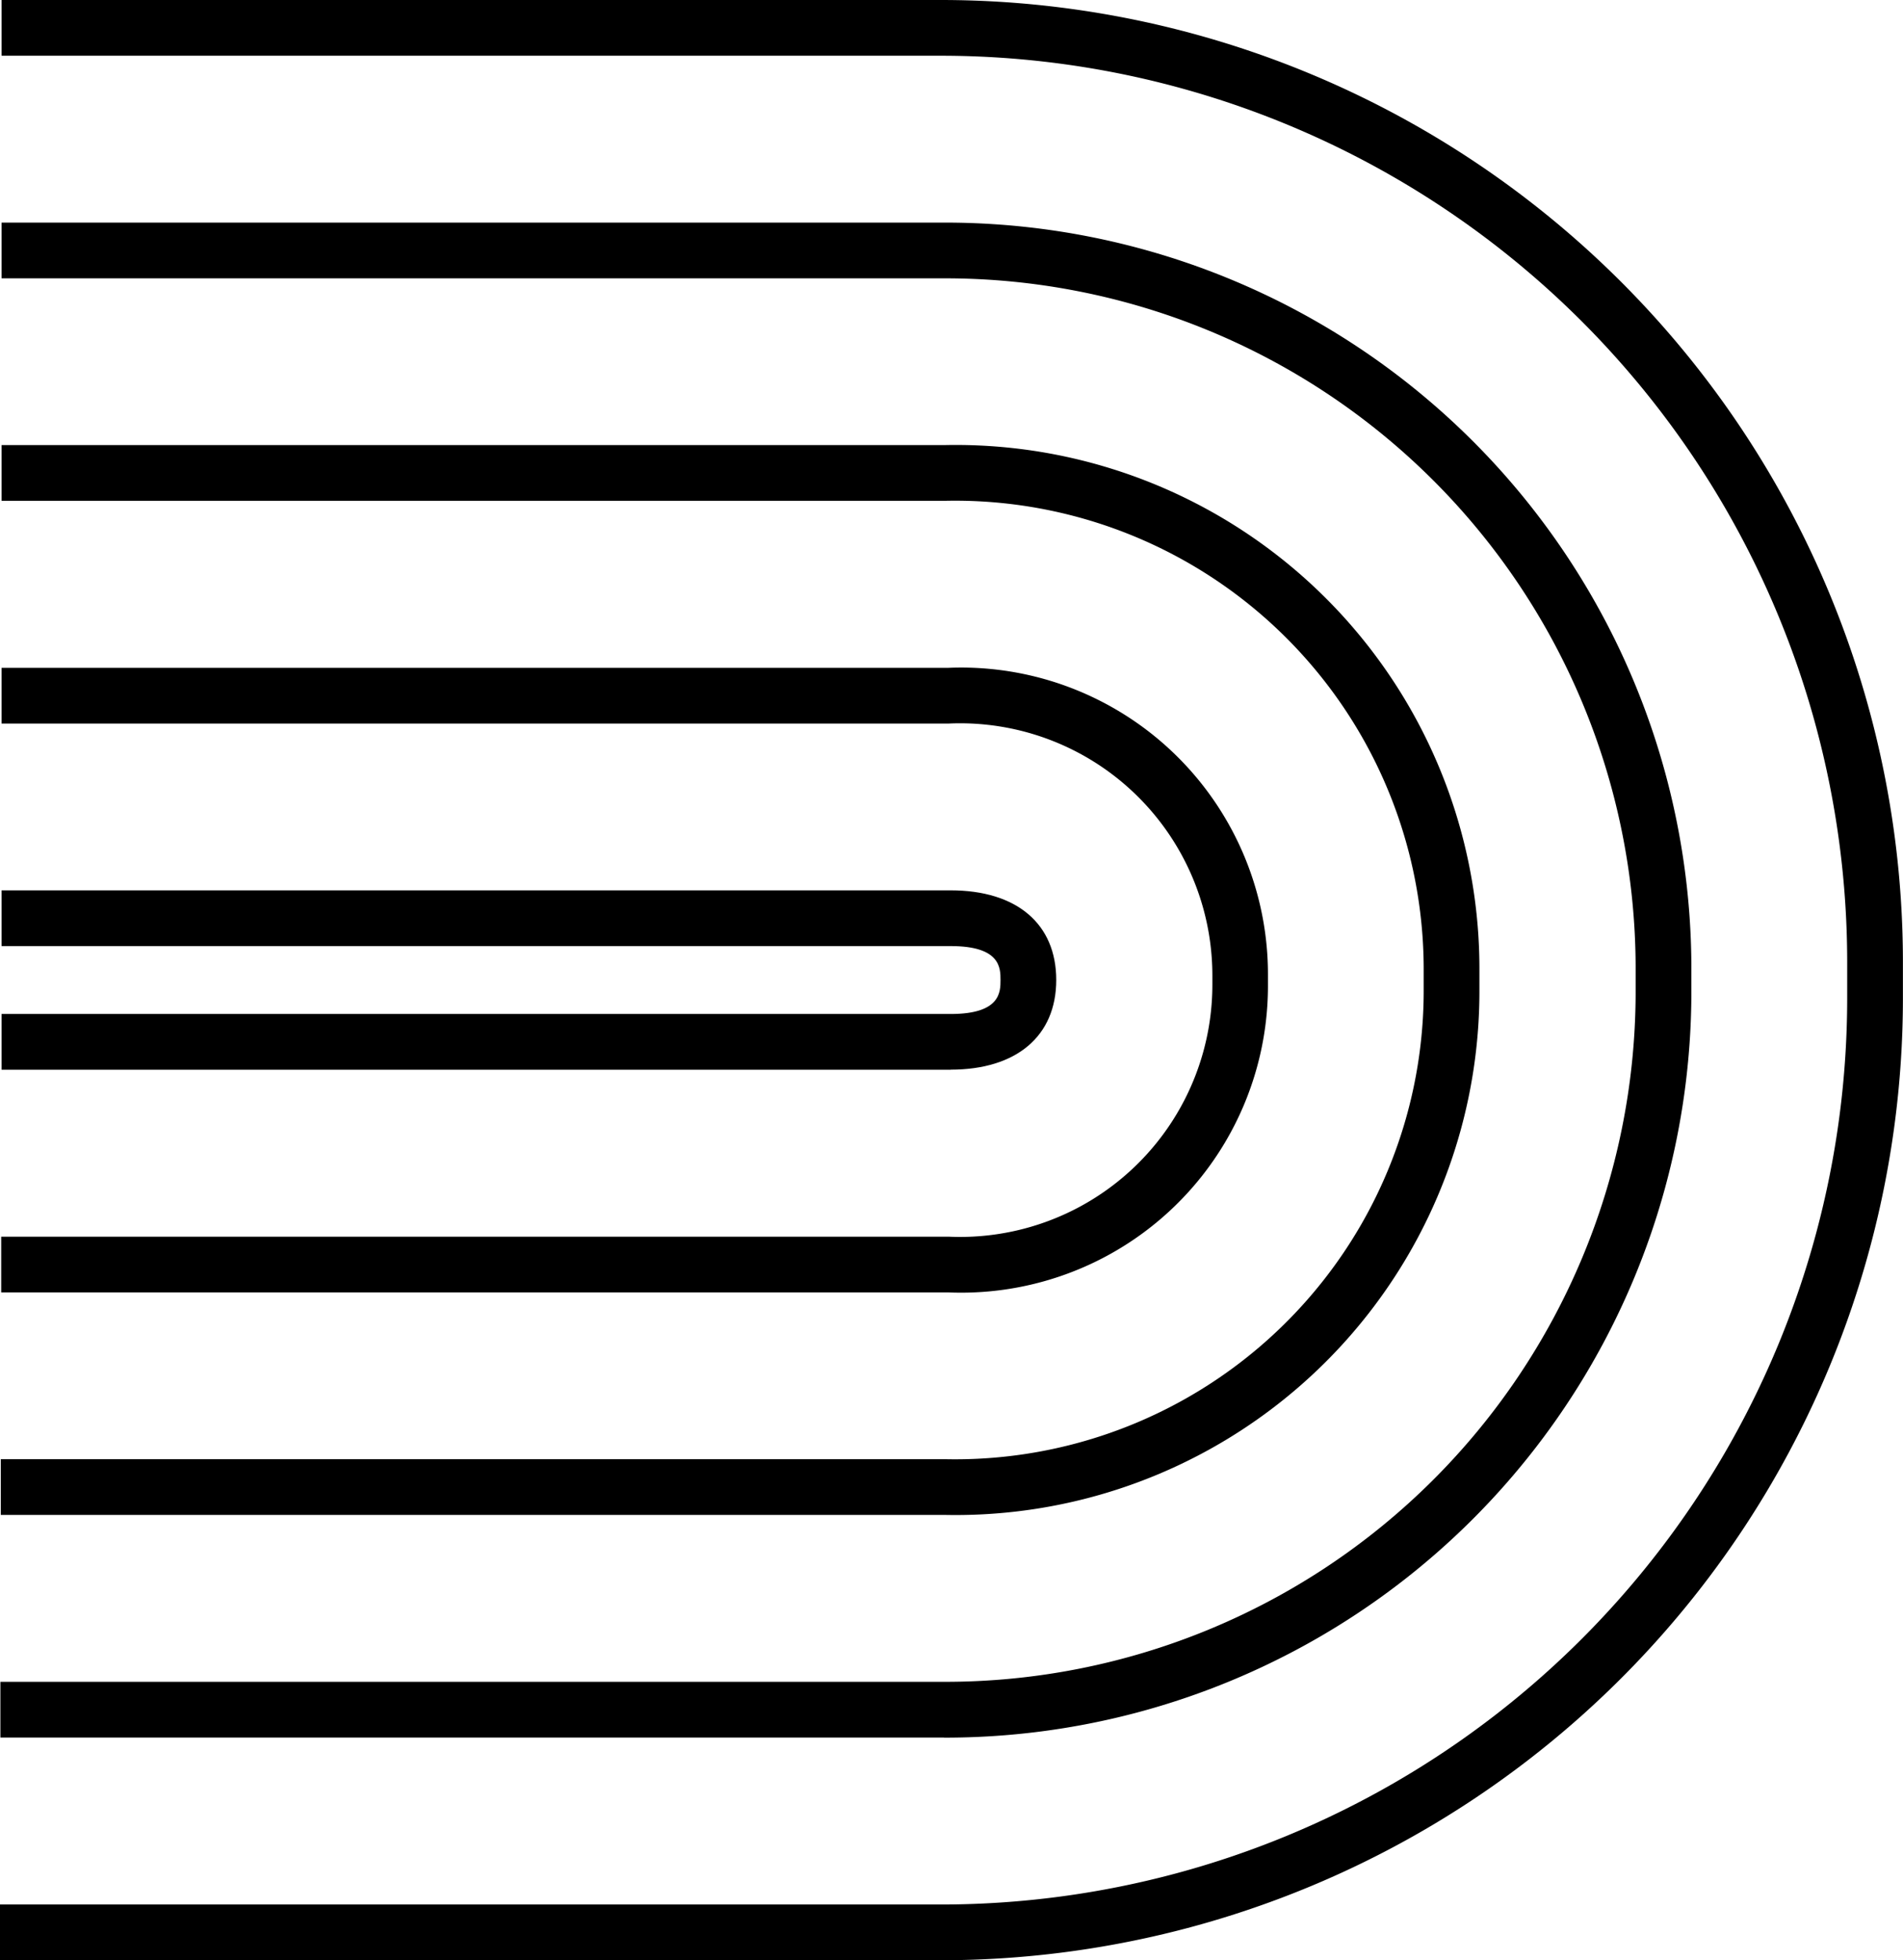
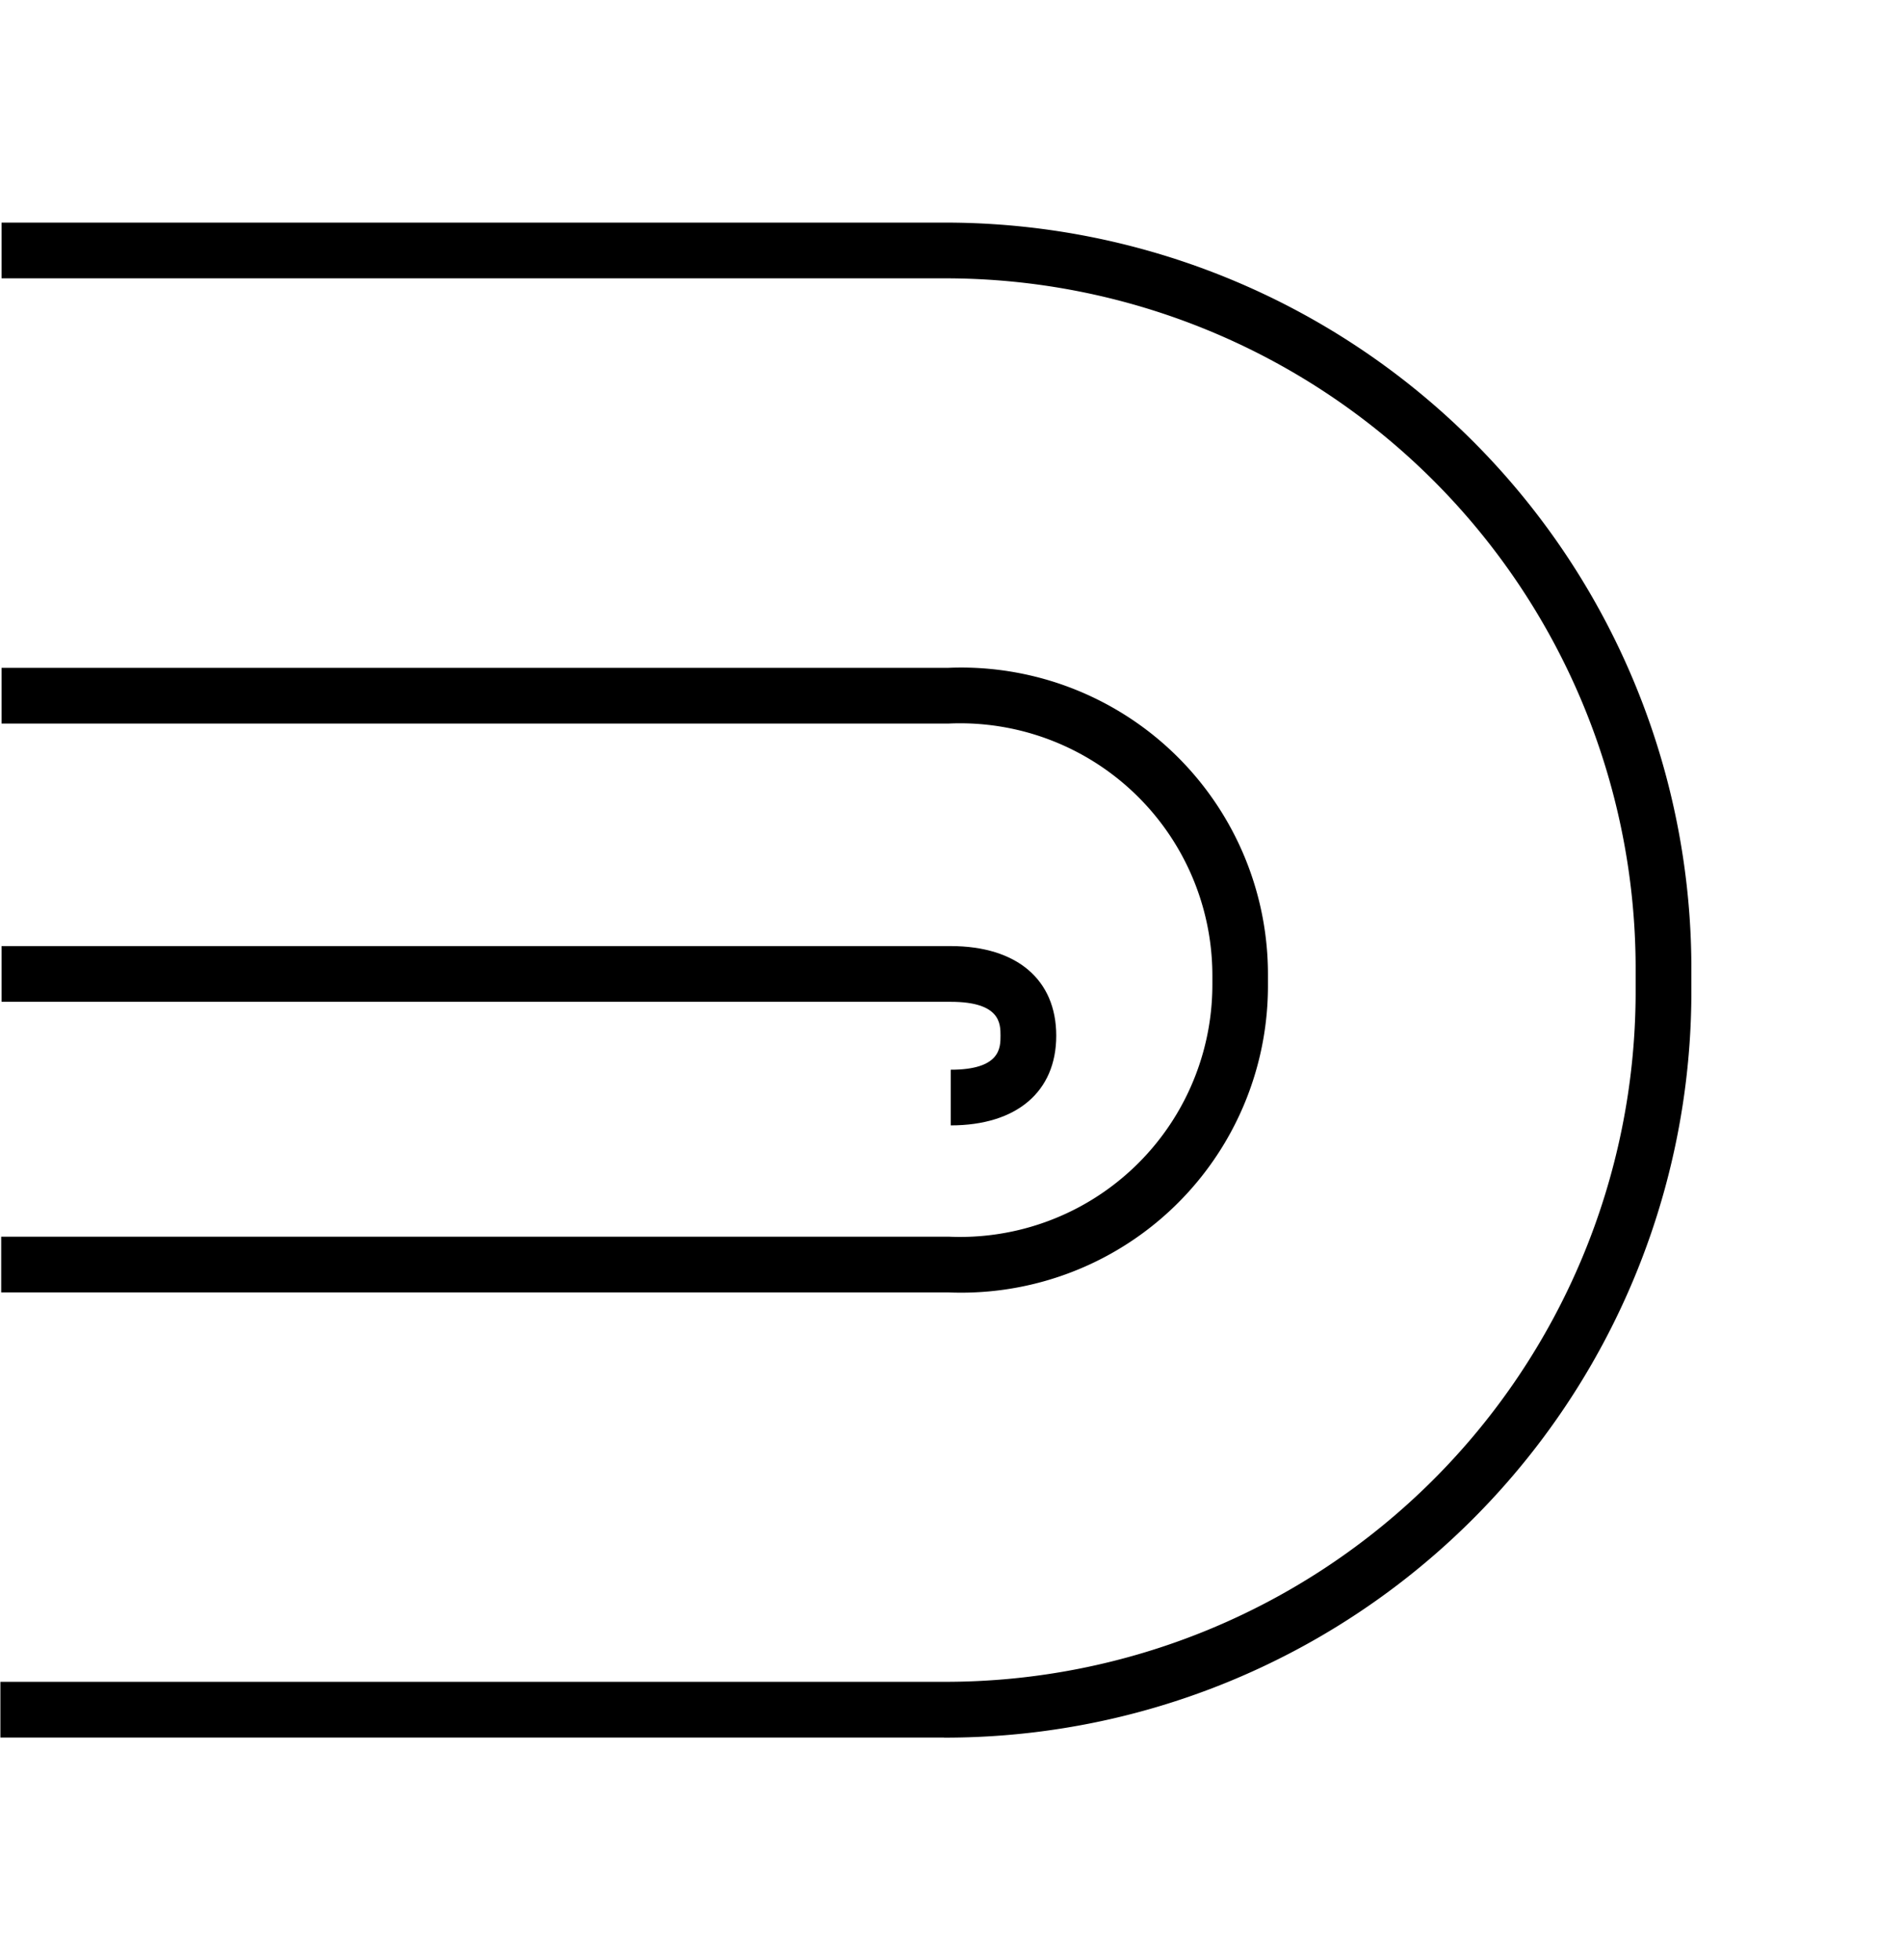
<svg xmlns="http://www.w3.org/2000/svg" width="23.901" height="24.621" viewBox="0 0 23.901 24.621">
  <defs>
    <clipPath id="clip-path">
      <rect id="Rettangolo_561" data-name="Rettangolo 561" width="23.901" height="24.621" />
    </clipPath>
  </defs>
  <g id="Raggruppa_2654" data-name="Raggruppa 2654" transform="translate(30 0)">
    <g id="Raggruppa_2071" data-name="Raggruppa 2071" transform="translate(-30 0)" clip-path="url(#clip-path)">
-       <path id="Tracciato_18771" data-name="Tracciato 18771" d="M11.829,24.621H0v-.7H11.829A11.386,11.386,0,0,0,23.2,12.548v-.475A11.386,11.386,0,0,0,11.829.7H.02V0H11.829A12.086,12.086,0,0,1,23.9,12.073v.475A12.086,12.086,0,0,1,11.829,24.621" transform="translate(0 0)" />
      <path id="Tracciato_18772" data-name="Tracciato 18772" d="M11.866,27.022H.014v-.7H11.866a8.671,8.671,0,0,0,8.686-8.636V17.33a8.671,8.671,0,0,0-8.686-8.636H.029v-.7H11.866a9.371,9.371,0,0,1,9.386,9.336v.357a9.372,9.372,0,0,1-9.386,9.336" transform="translate(-0.009 -5.198)" />
-       <path id="Tracciato_18773" data-name="Tracciato 18773" d="M11.9,29.422H.029v-.7H11.9a5.886,5.886,0,0,0,6-5.9v-.238a5.887,5.887,0,0,0-6-5.9H.039v-.7H11.9a6.579,6.579,0,0,1,6.7,6.6v.238a6.579,6.579,0,0,1-6.7,6.6" transform="translate(-0.019 -10.394)" />
      <path id="Tracciato_18774" data-name="Tracciato 18774" d="M11.941,31.824H.043v-.7h11.9a3.169,3.169,0,0,0,3.312-3.163v-.119a3.169,3.169,0,0,0-3.312-3.163H.048v-.7H11.941a3.853,3.853,0,0,1,4.012,3.863v.119a3.853,3.853,0,0,1-4.012,3.863" transform="translate(-0.028 -15.591)" />
-       <path id="Tracciato_18775" data-name="Tracciato 18775" d="M11.979,34.226H.058v-.7H11.979c.625,0,.625-.277.625-.427s0-.426-.625-.426H.058v-.7H11.979c.829,0,1.325.421,1.325,1.126s-.5,1.126-1.325,1.126" transform="translate(-0.038 -20.79)" />
+       <path id="Tracciato_18775" data-name="Tracciato 18775" d="M11.979,34.226H.058H11.979c.625,0,.625-.277.625-.427s0-.426-.625-.426H.058v-.7H11.979c.829,0,1.325.421,1.325,1.126s-.5,1.126-1.325,1.126" transform="translate(-0.038 -20.79)" />
    </g>
  </g>
</svg>